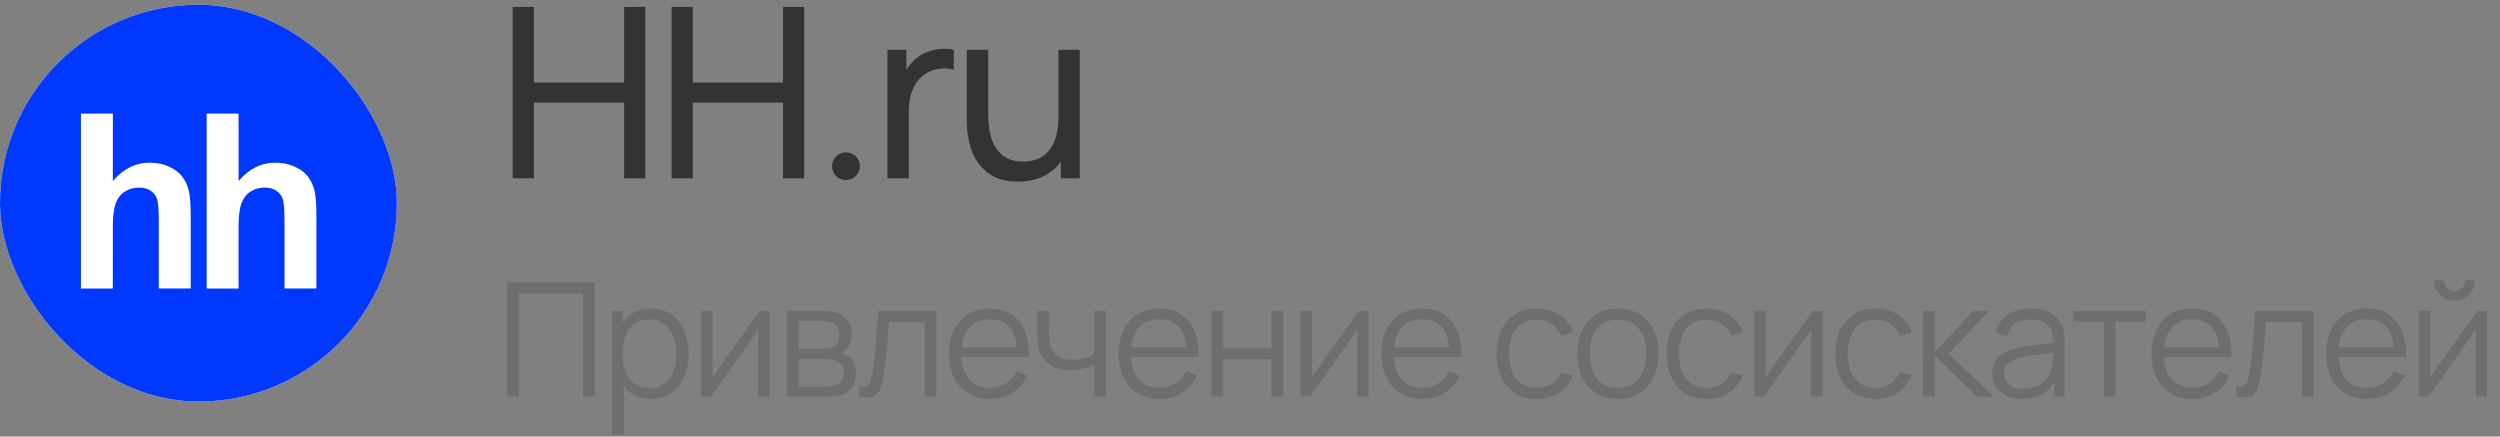
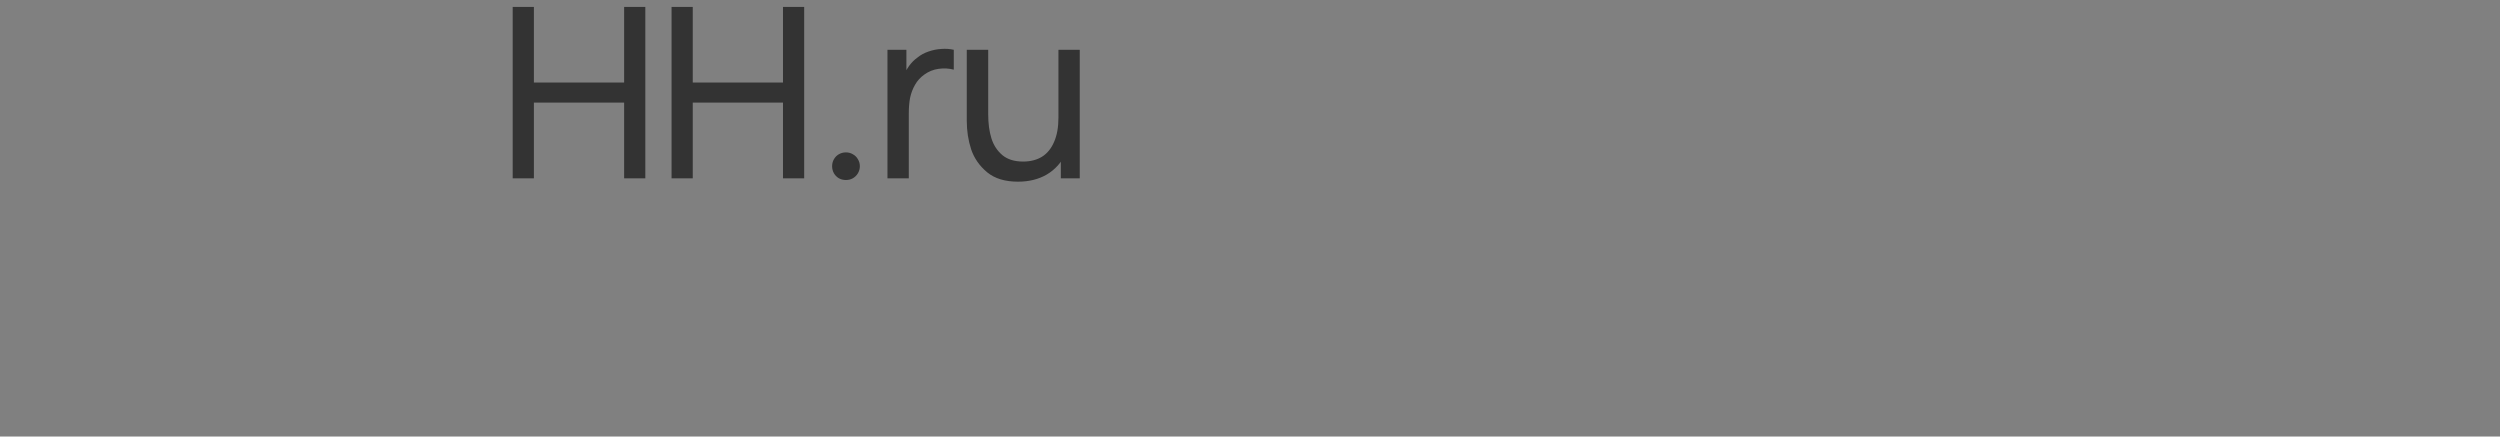
<svg xmlns="http://www.w3.org/2000/svg" width="252" height="44" viewBox="0 0 252 44" fill="none">
  <rect x="0" y="0" width="252" height="44" fill="#808080" stroke="none" />
  <g clip-path="url(#clip0_1719_5800)">
-     <rect y="0.477" width="40" height="40" rx="20" fill="white" />
-     <path fill-rule="evenodd" clip-rule="evenodd" d="M20 40.477C31.046 40.477 40 31.523 40 20.477C40 9.431 31.046 0.477 20 0.477C8.954 0.477 0 9.431 0 20.477C0 31.523 8.954 40.477 20 40.477Z" fill="#0038FF" />
    <path fill-rule="evenodd" clip-rule="evenodd" d="M11.376 11.451V18.255C12.412 17.021 13.652 16.399 15.092 16.399C15.834 16.399 16.498 16.541 17.094 16.821C17.692 17.101 18.138 17.459 18.44 17.893C18.744 18.333 18.948 18.813 19.058 19.343C19.168 19.871 19.224 20.691 19.224 21.805V29.079H16.006V22.527C16.006 21.227 15.948 20.403 15.826 20.053C15.704 19.701 15.488 19.423 15.18 19.221C14.87 19.011 14.484 18.909 14.018 18.909C13.486 18.909 13.006 19.043 12.59 19.307C12.166 19.573 11.86 19.973 11.666 20.505C11.47 21.039 11.372 21.825 11.376 22.869L11.372 29.081H8.158V11.451H11.376Z" fill="white" />
-     <path fill-rule="evenodd" clip-rule="evenodd" d="M24.048 11.451V18.255C25.084 17.021 26.324 16.399 27.764 16.399C28.502 16.399 29.172 16.541 29.768 16.821C30.362 17.101 30.81 17.459 31.11 17.893C31.414 18.333 31.62 18.813 31.728 19.343C31.838 19.871 31.894 20.691 31.894 21.805V29.079H28.68V22.527C28.68 21.227 28.62 20.403 28.496 20.053C28.374 19.701 28.16 19.423 27.848 19.221C27.542 19.011 27.152 18.909 26.686 18.909C26.154 18.909 25.676 19.043 25.258 19.307C24.838 19.573 24.532 19.973 24.336 20.505C24.144 21.039 24.046 21.825 24.046 22.869V29.081H20.832V11.451H24.046" fill="white" />
  </g>
  <path d="M51.68 17.977V0.697H53.816V8.317H62.912V0.697H65.048V17.977H62.912V10.345H53.816V17.977H51.68ZM67.694 17.977V0.697H69.83V8.317H78.926V0.697H81.062V17.977H78.926V10.345H69.83V17.977H67.694ZM85.269 18.145C85.005 18.145 84.765 18.085 84.549 17.965C84.341 17.837 84.177 17.669 84.057 17.461C83.937 17.245 83.877 17.009 83.877 16.753C83.877 16.497 83.937 16.265 84.057 16.057C84.177 15.841 84.341 15.673 84.549 15.553C84.765 15.425 85.005 15.361 85.269 15.361C85.533 15.361 85.769 15.425 85.977 15.553C86.193 15.673 86.361 15.841 86.481 16.057C86.609 16.265 86.673 16.497 86.673 16.753C86.673 17.009 86.609 17.245 86.481 17.461C86.361 17.669 86.193 17.837 85.977 17.965C85.769 18.085 85.533 18.145 85.269 18.145ZM89.457 17.977V5.017H91.365V8.149L91.053 7.741C91.206 7.341 91.401 6.973 91.641 6.637C91.889 6.301 92.165 6.025 92.469 5.809C92.79 5.545 93.162 5.341 93.585 5.197C94.017 5.045 94.454 4.957 94.894 4.933C95.334 4.901 95.749 4.929 96.141 5.017V7.021C95.653 6.893 95.145 6.865 94.618 6.937C94.09 7.009 93.609 7.201 93.177 7.513C92.778 7.793 92.462 8.141 92.23 8.557C91.998 8.965 91.834 9.401 91.737 9.865C91.65 10.321 91.606 10.857 91.606 11.473V17.977H89.457ZM102.611 18.313C101.307 18.313 100.271 17.997 99.503 17.365C98.735 16.725 98.199 15.957 97.895 15.061C97.599 14.157 97.451 13.197 97.451 12.181V5.017H99.611V11.509C99.611 12.445 99.719 13.257 99.935 13.945C100.151 14.633 100.519 15.197 101.039 15.637C101.559 16.069 102.255 16.285 103.127 16.285C103.863 16.285 104.495 16.125 105.023 15.805C105.551 15.477 105.959 14.981 106.247 14.317C106.543 13.653 106.691 12.829 106.691 11.845L108.095 12.277C108.095 13.509 107.871 14.581 107.423 15.493C106.975 16.405 106.339 17.105 105.515 17.593C104.691 18.073 103.723 18.313 102.611 18.313ZM106.931 17.977V14.509H106.691V5.017H108.839V17.977H106.931Z" fill="#333333" />
-   <path d="M51.12 39.977V28.457H59.944V39.977H58.768V29.585H52.296V39.977H51.12ZM65.582 40.217C64.809 40.217 64.145 40.019 63.59 39.625C63.036 39.225 62.614 38.681 62.327 37.993C62.038 37.299 61.895 36.518 61.895 35.649C61.895 34.763 62.038 33.979 62.327 33.297C62.614 32.609 63.038 32.07 63.599 31.681C64.164 31.291 64.841 31.097 65.63 31.097C66.398 31.097 67.068 31.294 67.638 31.689C68.215 32.083 68.654 32.627 68.959 33.321C69.263 34.009 69.415 34.785 69.415 35.649C69.415 36.518 69.263 37.299 68.959 37.993C68.654 38.686 68.212 39.23 67.63 39.625C67.055 40.019 66.372 40.217 65.582 40.217ZM61.694 43.817V31.337H62.751V37.841H62.879V43.817H61.694ZM65.463 39.121C66.049 39.121 66.545 38.971 66.951 38.673C67.356 38.374 67.66 37.963 67.862 37.441C68.065 36.913 68.166 36.315 68.166 35.649C68.166 34.982 68.065 34.387 67.862 33.865C67.665 33.342 67.361 32.934 66.951 32.641C66.54 32.342 66.036 32.193 65.439 32.193C64.852 32.193 64.356 32.339 63.95 32.633C63.55 32.921 63.249 33.323 63.047 33.841C62.849 34.358 62.751 34.961 62.751 35.649C62.751 36.331 62.852 36.934 63.054 37.457C63.257 37.979 63.561 38.387 63.967 38.681C64.372 38.974 64.871 39.121 65.463 39.121ZM77.555 31.337V39.977H76.411V33.249L71.675 39.977H70.683V31.337H71.827V38.009L76.571 31.337H77.555ZM79.313 39.977V31.337H82.873C83.411 31.337 83.873 31.387 84.257 31.489C84.747 31.627 85.139 31.894 85.433 32.289C85.726 32.678 85.873 33.147 85.873 33.697C85.873 34.001 85.825 34.275 85.729 34.521C85.638 34.761 85.507 34.971 85.337 35.153C85.182 35.323 85.001 35.457 84.793 35.553C84.963 35.585 85.147 35.659 85.345 35.777C85.654 35.963 85.889 36.211 86.049 36.521C86.209 36.825 86.289 37.193 86.289 37.625C86.289 38.206 86.15 38.686 85.873 39.065C85.595 39.443 85.214 39.702 84.729 39.841C84.537 39.894 84.326 39.931 84.097 39.953C83.867 39.969 83.614 39.977 83.337 39.977H79.313ZM83.281 38.977C83.403 38.977 83.547 38.969 83.713 38.953C83.883 38.931 84.033 38.905 84.161 38.873C84.465 38.798 84.691 38.643 84.841 38.409C84.995 38.174 85.073 37.902 85.073 37.593C85.073 37.219 84.961 36.913 84.737 36.673C84.518 36.427 84.225 36.275 83.857 36.217C83.697 36.179 83.449 36.161 83.113 36.161H80.497V38.977H83.281ZM82.913 35.153C83.073 35.153 83.235 35.145 83.401 35.129C83.566 35.107 83.71 35.073 83.833 35.025C84.099 34.934 84.299 34.774 84.433 34.545C84.571 34.315 84.641 34.054 84.641 33.761C84.641 33.457 84.566 33.19 84.417 32.961C84.273 32.731 84.065 32.571 83.793 32.481C83.537 32.39 83.19 32.345 82.753 32.345H80.497V35.153H82.913ZM86.619 38.945C86.928 39.003 87.165 38.993 87.331 38.913C87.501 38.827 87.627 38.689 87.707 38.497C87.787 38.299 87.859 38.022 87.923 37.665C88.045 36.929 88.152 36.062 88.243 35.065C88.333 34.067 88.424 32.825 88.515 31.337H94.387V39.977H93.219V32.465H89.603L89.579 32.841C89.392 35.422 89.192 37.243 88.979 38.305C88.877 38.811 88.747 39.201 88.587 39.473C88.427 39.739 88.192 39.915 87.883 40.001C87.579 40.091 87.157 40.083 86.619 39.977V38.945ZM99.798 40.217C98.966 40.217 98.238 40.033 97.614 39.665C96.99 39.291 96.507 38.763 96.166 38.081C95.83 37.398 95.662 36.603 95.662 35.697C95.662 34.758 95.83 33.945 96.166 33.257C96.502 32.563 96.977 32.03 97.59 31.657C98.203 31.283 98.923 31.097 99.75 31.097C100.598 31.097 101.323 31.291 101.926 31.681C102.534 32.07 102.993 32.633 103.302 33.369C103.611 34.105 103.753 34.977 103.726 35.985H102.526V35.569C102.51 34.822 102.398 34.198 102.19 33.697C101.982 33.195 101.675 32.817 101.27 32.561C100.865 32.305 100.369 32.177 99.782 32.177C99.168 32.177 98.646 32.313 98.214 32.585C97.787 32.851 97.462 33.246 97.238 33.769C97.019 34.286 96.91 34.915 96.91 35.657C96.91 36.382 97.019 37.001 97.238 37.513C97.462 38.025 97.787 38.417 98.214 38.689C98.641 38.955 99.153 39.089 99.75 39.089C100.363 39.089 100.902 38.947 101.366 38.665C101.83 38.382 102.195 37.969 102.462 37.425L103.558 37.849C103.334 38.35 103.033 38.779 102.654 39.137C102.281 39.489 101.849 39.758 101.358 39.945C100.873 40.126 100.353 40.217 99.798 40.217ZM96.494 35.985V35.001H103.094V35.985H96.494ZM110.309 36.761C109.995 36.915 109.627 37.043 109.205 37.145C108.784 37.246 108.344 37.297 107.885 37.297C107.011 37.297 106.299 37.105 105.749 36.721C105.205 36.331 104.853 35.766 104.693 35.025C104.592 34.582 104.541 33.987 104.541 33.241V31.337H105.725V33.241C105.725 33.753 105.755 34.171 105.813 34.497C105.92 35.083 106.163 35.526 106.541 35.825C106.92 36.118 107.448 36.265 108.125 36.265C108.547 36.265 108.949 36.211 109.333 36.105C109.717 35.998 110.043 35.849 110.309 35.657V31.337H111.485V39.977H110.309V36.761ZM116.9 40.217C116.068 40.217 115.34 40.033 114.716 39.665C114.092 39.291 113.61 38.763 113.268 38.081C112.932 37.398 112.764 36.603 112.764 35.697C112.764 34.758 112.932 33.945 113.268 33.257C113.604 32.563 114.079 32.03 114.692 31.657C115.306 31.283 116.026 31.097 116.852 31.097C117.7 31.097 118.426 31.291 119.028 31.681C119.636 32.07 120.095 32.633 120.404 33.369C120.714 34.105 120.855 34.977 120.828 35.985H119.628V35.569C119.612 34.822 119.5 34.198 119.292 33.697C119.084 33.195 118.778 32.817 118.372 32.561C117.967 32.305 117.471 32.177 116.884 32.177C116.271 32.177 115.748 32.313 115.316 32.585C114.89 32.851 114.564 33.246 114.34 33.769C114.122 34.286 114.012 34.915 114.012 35.657C114.012 36.382 114.122 37.001 114.34 37.513C114.564 38.025 114.89 38.417 115.316 38.689C115.743 38.955 116.255 39.089 116.852 39.089C117.466 39.089 118.004 38.947 118.468 38.665C118.932 38.382 119.298 37.969 119.564 37.425L120.66 37.849C120.436 38.35 120.135 38.779 119.756 39.137C119.383 39.489 118.951 39.758 118.46 39.945C117.975 40.126 117.455 40.217 116.9 40.217ZM113.596 35.985V35.001H120.196V35.985H113.596ZM122.116 39.977V31.337H123.292V35.089H128.164V31.337H129.34V39.977H128.164V36.217H123.292V39.977H122.116ZM137.961 31.337V39.977H136.817V33.249L132.081 39.977H131.089V31.337H132.233V38.009L136.977 31.337H137.961ZM143.382 40.217C142.55 40.217 141.822 40.033 141.198 39.665C140.574 39.291 140.092 38.763 139.75 38.081C139.414 37.398 139.246 36.603 139.246 35.697C139.246 34.758 139.414 33.945 139.75 33.257C140.086 32.563 140.561 32.03 141.174 31.657C141.788 31.283 142.508 31.097 143.334 31.097C144.182 31.097 144.908 31.291 145.51 31.681C146.118 32.07 146.577 32.633 146.886 33.369C147.196 34.105 147.337 34.977 147.31 35.985H146.11V35.569C146.094 34.822 145.982 34.198 145.774 33.697C145.566 33.195 145.26 32.817 144.854 32.561C144.449 32.305 143.953 32.177 143.366 32.177C142.753 32.177 142.23 32.313 141.798 32.585C141.372 32.851 141.046 33.246 140.822 33.769C140.604 34.286 140.494 34.915 140.494 35.657C140.494 36.382 140.604 37.001 140.822 37.513C141.046 38.025 141.372 38.417 141.798 38.689C142.225 38.955 142.737 39.089 143.334 39.089C143.948 39.089 144.486 38.947 144.95 38.665C145.414 38.382 145.78 37.969 146.046 37.425L147.142 37.849C146.918 38.35 146.617 38.779 146.238 39.137C145.865 39.489 145.433 39.758 144.942 39.945C144.457 40.126 143.937 40.217 143.382 40.217ZM140.078 35.985V35.001H146.678V35.985H140.078ZM154.913 40.217C154.065 40.217 153.337 40.025 152.729 39.641C152.121 39.257 151.657 38.721 151.337 38.033C151.022 37.345 150.859 36.553 150.849 35.657C150.859 34.745 151.025 33.947 151.345 33.265C151.665 32.577 152.129 32.043 152.737 31.665C153.35 31.286 154.078 31.097 154.921 31.097C155.497 31.097 156.03 31.193 156.521 31.385C157.011 31.577 157.43 31.854 157.777 32.217C158.123 32.574 158.377 32.998 158.537 33.489L157.385 33.857C157.182 33.345 156.862 32.945 156.425 32.657C155.987 32.369 155.483 32.225 154.913 32.225C153.99 32.225 153.291 32.534 152.817 33.153C152.347 33.771 152.107 34.606 152.097 35.657C152.102 36.355 152.211 36.963 152.425 37.481C152.638 37.993 152.955 38.39 153.377 38.673C153.798 38.95 154.31 39.089 154.913 39.089C155.494 39.089 155.99 38.955 156.401 38.689C156.817 38.422 157.134 38.027 157.353 37.505L158.537 37.857C158.217 38.625 157.747 39.211 157.129 39.617C156.51 40.017 155.771 40.217 154.913 40.217ZM163.082 40.217C162.239 40.217 161.508 40.025 160.89 39.641C160.276 39.257 159.807 38.721 159.482 38.033C159.156 37.339 158.994 36.545 158.994 35.649C158.994 34.747 159.159 33.953 159.49 33.265C159.82 32.577 160.295 32.043 160.914 31.665C161.532 31.286 162.255 31.097 163.082 31.097C163.93 31.097 164.66 31.289 165.274 31.673C165.892 32.057 166.364 32.593 166.69 33.281C167.015 33.963 167.178 34.753 167.178 35.649C167.178 36.555 167.012 37.353 166.682 38.041C166.356 38.729 165.884 39.265 165.266 39.649C164.652 40.027 163.924 40.217 163.082 40.217ZM163.082 39.089C163.706 39.089 164.231 38.947 164.658 38.665C165.084 38.377 165.402 37.974 165.61 37.457C165.823 36.939 165.93 36.337 165.93 35.649C165.93 34.582 165.687 33.745 165.202 33.137C164.716 32.529 164.01 32.225 163.082 32.225C162.452 32.225 161.924 32.369 161.498 32.657C161.076 32.939 160.762 33.337 160.554 33.849C160.346 34.361 160.242 34.961 160.242 35.649C160.242 36.347 160.348 36.955 160.562 37.473C160.78 37.99 161.1 38.39 161.522 38.673C161.948 38.95 162.468 39.089 163.082 39.089ZM172.046 40.217C171.198 40.217 170.47 40.025 169.862 39.641C169.254 39.257 168.79 38.721 168.47 38.033C168.156 37.345 167.993 36.553 167.982 35.657C167.993 34.745 168.158 33.947 168.478 33.265C168.798 32.577 169.262 32.043 169.87 31.665C170.484 31.286 171.212 31.097 172.054 31.097C172.63 31.097 173.164 31.193 173.654 31.385C174.145 31.577 174.564 31.854 174.91 32.217C175.257 32.574 175.51 32.998 175.67 33.489L174.518 33.857C174.316 33.345 173.996 32.945 173.558 32.657C173.121 32.369 172.617 32.225 172.046 32.225C171.124 32.225 170.425 32.534 169.95 33.153C169.481 33.771 169.241 34.606 169.23 35.657C169.236 36.355 169.345 36.963 169.558 37.481C169.772 37.993 170.089 38.39 170.51 38.673C170.932 38.95 171.444 39.089 172.046 39.089C172.628 39.089 173.124 38.955 173.534 38.689C173.95 38.422 174.268 38.027 174.486 37.505L175.67 37.857C175.35 38.625 174.881 39.211 174.262 39.617C173.644 40.017 172.905 40.217 172.046 40.217ZM183.706 31.337V39.977H182.562V33.249L177.826 39.977H176.834V31.337H177.978V38.009L182.722 31.337H183.706ZM189.055 40.217C188.207 40.217 187.479 40.025 186.871 39.641C186.263 39.257 185.799 38.721 185.479 38.033C185.165 37.345 185.002 36.553 184.991 35.657C185.002 34.745 185.167 33.947 185.487 33.265C185.807 32.577 186.271 32.043 186.879 31.665C187.493 31.286 188.221 31.097 189.063 31.097C189.639 31.097 190.173 31.193 190.663 31.385C191.154 31.577 191.573 31.854 191.919 32.217C192.266 32.574 192.519 32.998 192.679 33.489L191.527 33.857C191.325 33.345 191.005 32.945 190.567 32.657C190.13 32.369 189.626 32.225 189.055 32.225C188.133 32.225 187.434 32.534 186.959 33.153C186.49 33.771 186.25 34.606 186.239 35.657C186.245 36.355 186.354 36.963 186.567 37.481C186.781 37.993 187.098 38.39 187.519 38.673C187.941 38.95 188.453 39.089 189.055 39.089C189.637 39.089 190.133 38.955 190.543 38.689C190.959 38.422 191.277 38.027 191.495 37.505L192.679 37.857C192.359 38.625 191.89 39.211 191.271 39.617C190.653 40.017 189.914 40.217 189.055 40.217ZM193.843 39.977L193.851 31.337H195.035V35.497L198.891 31.337H200.459L196.411 35.657L200.987 39.977H199.275L195.035 35.817V39.977H193.843ZM203.78 40.217C203.151 40.217 202.612 40.102 202.164 39.873C201.721 39.643 201.388 39.334 201.164 38.945C200.94 38.555 200.828 38.126 200.828 37.657C200.828 36.979 201.023 36.435 201.412 36.025C201.801 35.614 202.34 35.321 203.028 35.145C203.476 35.033 203.961 34.939 204.484 34.865C205.007 34.785 205.719 34.686 206.62 34.569C206.764 34.547 206.9 34.531 207.028 34.521C207.156 34.505 207.273 34.486 207.38 34.465L206.964 34.721C206.975 34.139 206.905 33.665 206.756 33.297C206.607 32.929 206.361 32.657 206.02 32.481C205.679 32.299 205.225 32.209 204.66 32.209C204.052 32.209 203.545 32.345 203.14 32.617C202.74 32.889 202.46 33.307 202.3 33.873L201.156 33.537C201.359 32.758 201.759 32.158 202.356 31.737C202.959 31.31 203.732 31.097 204.676 31.097C205.471 31.097 206.143 31.246 206.692 31.545C207.247 31.843 207.636 32.27 207.86 32.825C207.961 33.059 208.028 33.326 208.06 33.625C208.097 33.923 208.116 34.251 208.116 34.609V39.977H207.068V37.809L207.372 37.937C207.175 38.427 206.905 38.843 206.564 39.185C206.223 39.526 205.817 39.785 205.348 39.961C204.879 40.131 204.356 40.217 203.78 40.217ZM203.916 39.201C204.449 39.201 204.921 39.105 205.332 38.913C205.748 38.715 206.081 38.446 206.332 38.105C206.588 37.763 206.756 37.371 206.836 36.929C206.884 36.715 206.913 36.491 206.924 36.257C206.94 36.017 206.948 35.734 206.948 35.409V35.265L207.396 35.497L206.86 35.569C206.087 35.654 205.436 35.734 204.908 35.809C204.38 35.883 203.911 35.977 203.5 36.089C203.063 36.211 202.703 36.398 202.42 36.649C202.143 36.894 202.004 37.23 202.004 37.657C202.004 37.923 202.068 38.174 202.196 38.409C202.329 38.643 202.54 38.835 202.828 38.985C203.116 39.129 203.479 39.201 203.916 39.201ZM212.063 39.977V32.425H208.999V31.337H216.303V32.425H213.239V39.977H212.063ZM221.004 40.217C220.172 40.217 219.444 40.033 218.82 39.665C218.196 39.291 217.713 38.763 217.372 38.081C217.036 37.398 216.868 36.603 216.868 35.697C216.868 34.758 217.036 33.945 217.372 33.257C217.708 32.563 218.183 32.03 218.796 31.657C219.409 31.283 220.129 31.097 220.956 31.097C221.804 31.097 222.529 31.291 223.132 31.681C223.74 32.07 224.199 32.633 224.508 33.369C224.817 34.105 224.959 34.977 224.932 35.985H223.732V35.569C223.716 34.822 223.604 34.198 223.396 33.697C223.188 33.195 222.881 32.817 222.476 32.561C222.071 32.305 221.575 32.177 220.988 32.177C220.375 32.177 219.852 32.313 219.42 32.585C218.993 32.851 218.668 33.246 218.444 33.769C218.225 34.286 218.116 34.915 218.116 35.657C218.116 36.382 218.225 37.001 218.444 37.513C218.668 38.025 218.993 38.417 219.42 38.689C219.847 38.955 220.359 39.089 220.956 39.089C221.569 39.089 222.108 38.947 222.572 38.665C223.036 38.382 223.401 37.969 223.668 37.425L224.764 37.849C224.54 38.35 224.239 38.779 223.86 39.137C223.487 39.489 223.055 39.758 222.564 39.945C222.079 40.126 221.559 40.217 221.004 40.217ZM217.7 35.985V35.001H224.3V35.985H217.7ZM225.427 38.945C225.737 39.003 225.974 38.993 226.139 38.913C226.31 38.827 226.435 38.689 226.515 38.497C226.595 38.299 226.667 38.022 226.731 37.665C226.854 36.929 226.961 36.062 227.051 35.065C227.142 34.067 227.233 32.825 227.323 31.337H233.195V39.977H232.027V32.465H228.411L228.387 32.841C228.201 35.422 228.001 37.243 227.787 38.305C227.686 38.811 227.555 39.201 227.395 39.473C227.235 39.739 227.001 39.915 226.691 40.001C226.387 40.091 225.966 40.083 225.427 39.977V38.945ZM238.607 40.217C237.775 40.217 237.047 40.033 236.423 39.665C235.799 39.291 235.316 38.763 234.975 38.081C234.639 37.398 234.471 36.603 234.471 35.697C234.471 34.758 234.639 33.945 234.975 33.257C235.311 32.563 235.785 32.03 236.399 31.657C237.012 31.283 237.732 31.097 238.559 31.097C239.407 31.097 240.132 31.291 240.735 31.681C241.343 32.07 241.801 32.633 242.111 33.369C242.42 34.105 242.561 34.977 242.535 35.985H241.335V35.569C241.319 34.822 241.207 34.198 240.999 33.697C240.791 33.195 240.484 32.817 240.079 32.561C239.673 32.305 239.177 32.177 238.591 32.177C237.977 32.177 237.455 32.313 237.023 32.585C236.596 32.851 236.271 33.246 236.047 33.769C235.828 34.286 235.719 34.915 235.719 35.657C235.719 36.382 235.828 37.001 236.047 37.513C236.271 38.025 236.596 38.417 237.023 38.689C237.449 38.955 237.961 39.089 238.559 39.089C239.172 39.089 239.711 38.947 240.175 38.665C240.639 38.382 241.004 37.969 241.271 37.425L242.367 37.849C242.143 38.35 241.841 38.779 241.463 39.137C241.089 39.489 240.657 39.758 240.167 39.945C239.681 40.126 239.161 40.217 238.607 40.217ZM235.303 35.985V35.001H241.903V35.985H235.303ZM247.414 30.313C247.041 30.313 246.694 30.222 246.374 30.041C246.059 29.854 245.809 29.603 245.622 29.289C245.441 28.969 245.35 28.622 245.35 28.249H246.326C246.326 28.446 246.374 28.627 246.47 28.793C246.571 28.958 246.705 29.091 246.87 29.193C247.035 29.289 247.217 29.337 247.414 29.337C247.611 29.337 247.793 29.289 247.958 29.193C248.129 29.091 248.262 28.958 248.358 28.793C248.454 28.627 248.502 28.446 248.502 28.249H249.478C249.478 28.622 249.385 28.969 249.198 29.289C249.017 29.603 248.766 29.854 248.446 30.041C248.131 30.222 247.787 30.313 247.414 30.313ZM250.694 31.337V39.977H249.55V33.249L244.814 39.977H243.822V31.337H244.966V38.009L249.71 31.337H250.694Z" fill="#6E6E6E" />
  <defs>
    <clipPath id="clip0_1719_5800">
-       <rect y="0.477" width="40" height="40" rx="20" fill="white" />
-     </clipPath>
+       </clipPath>
  </defs>
</svg>